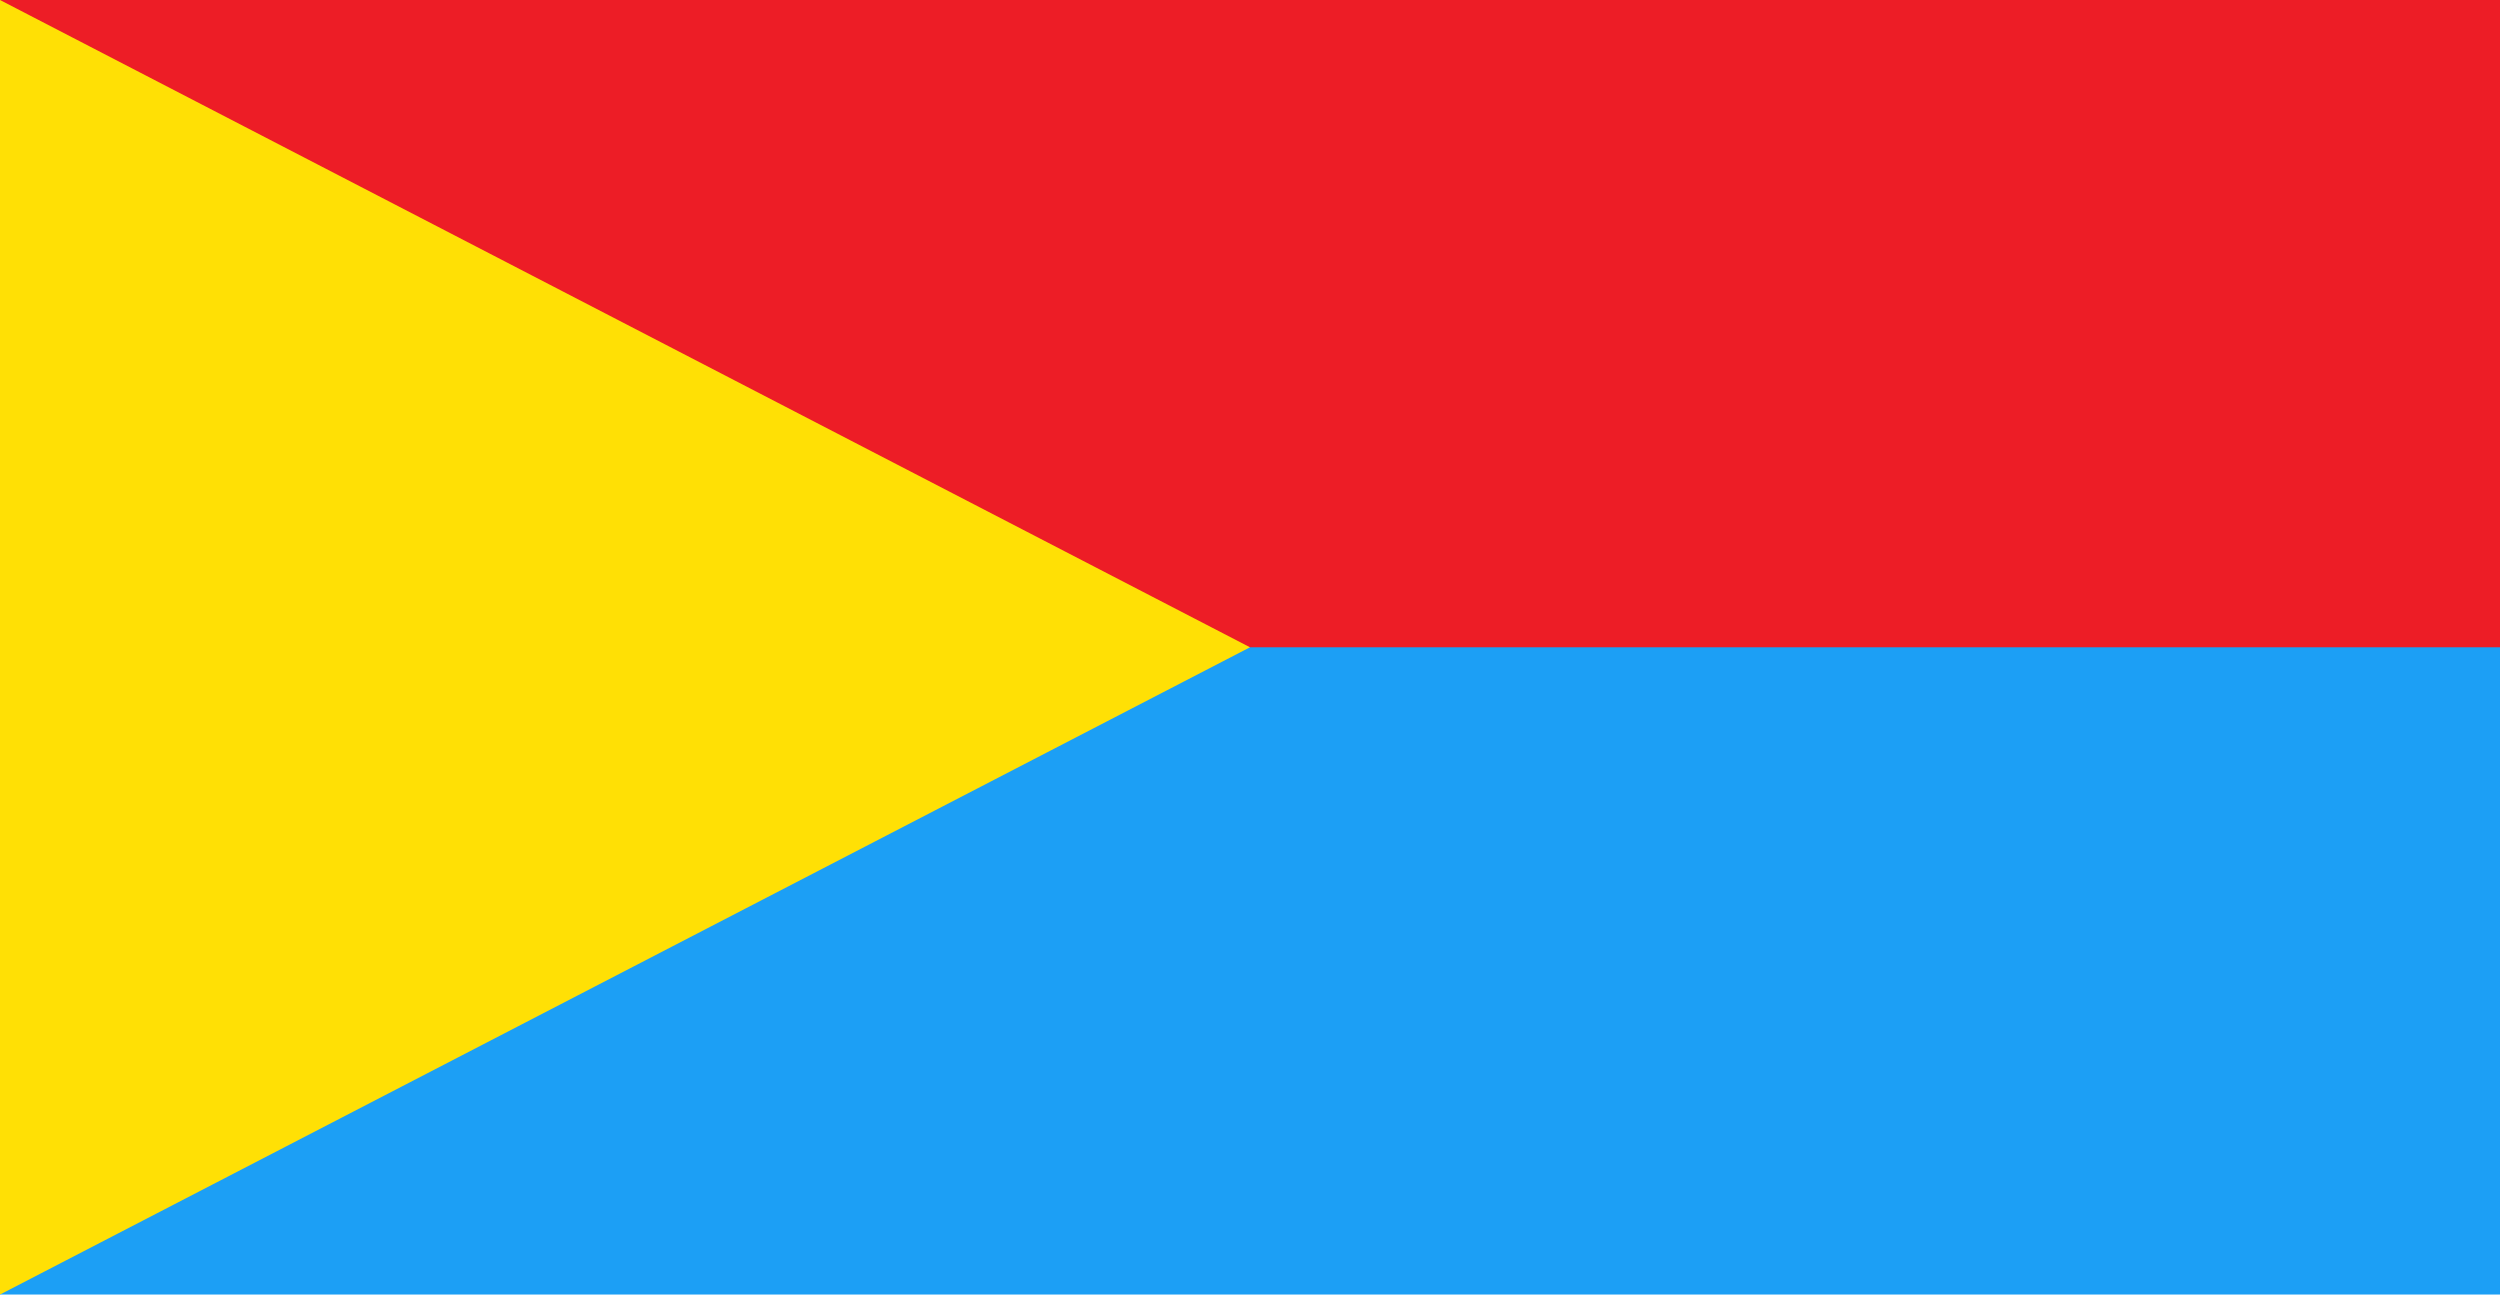
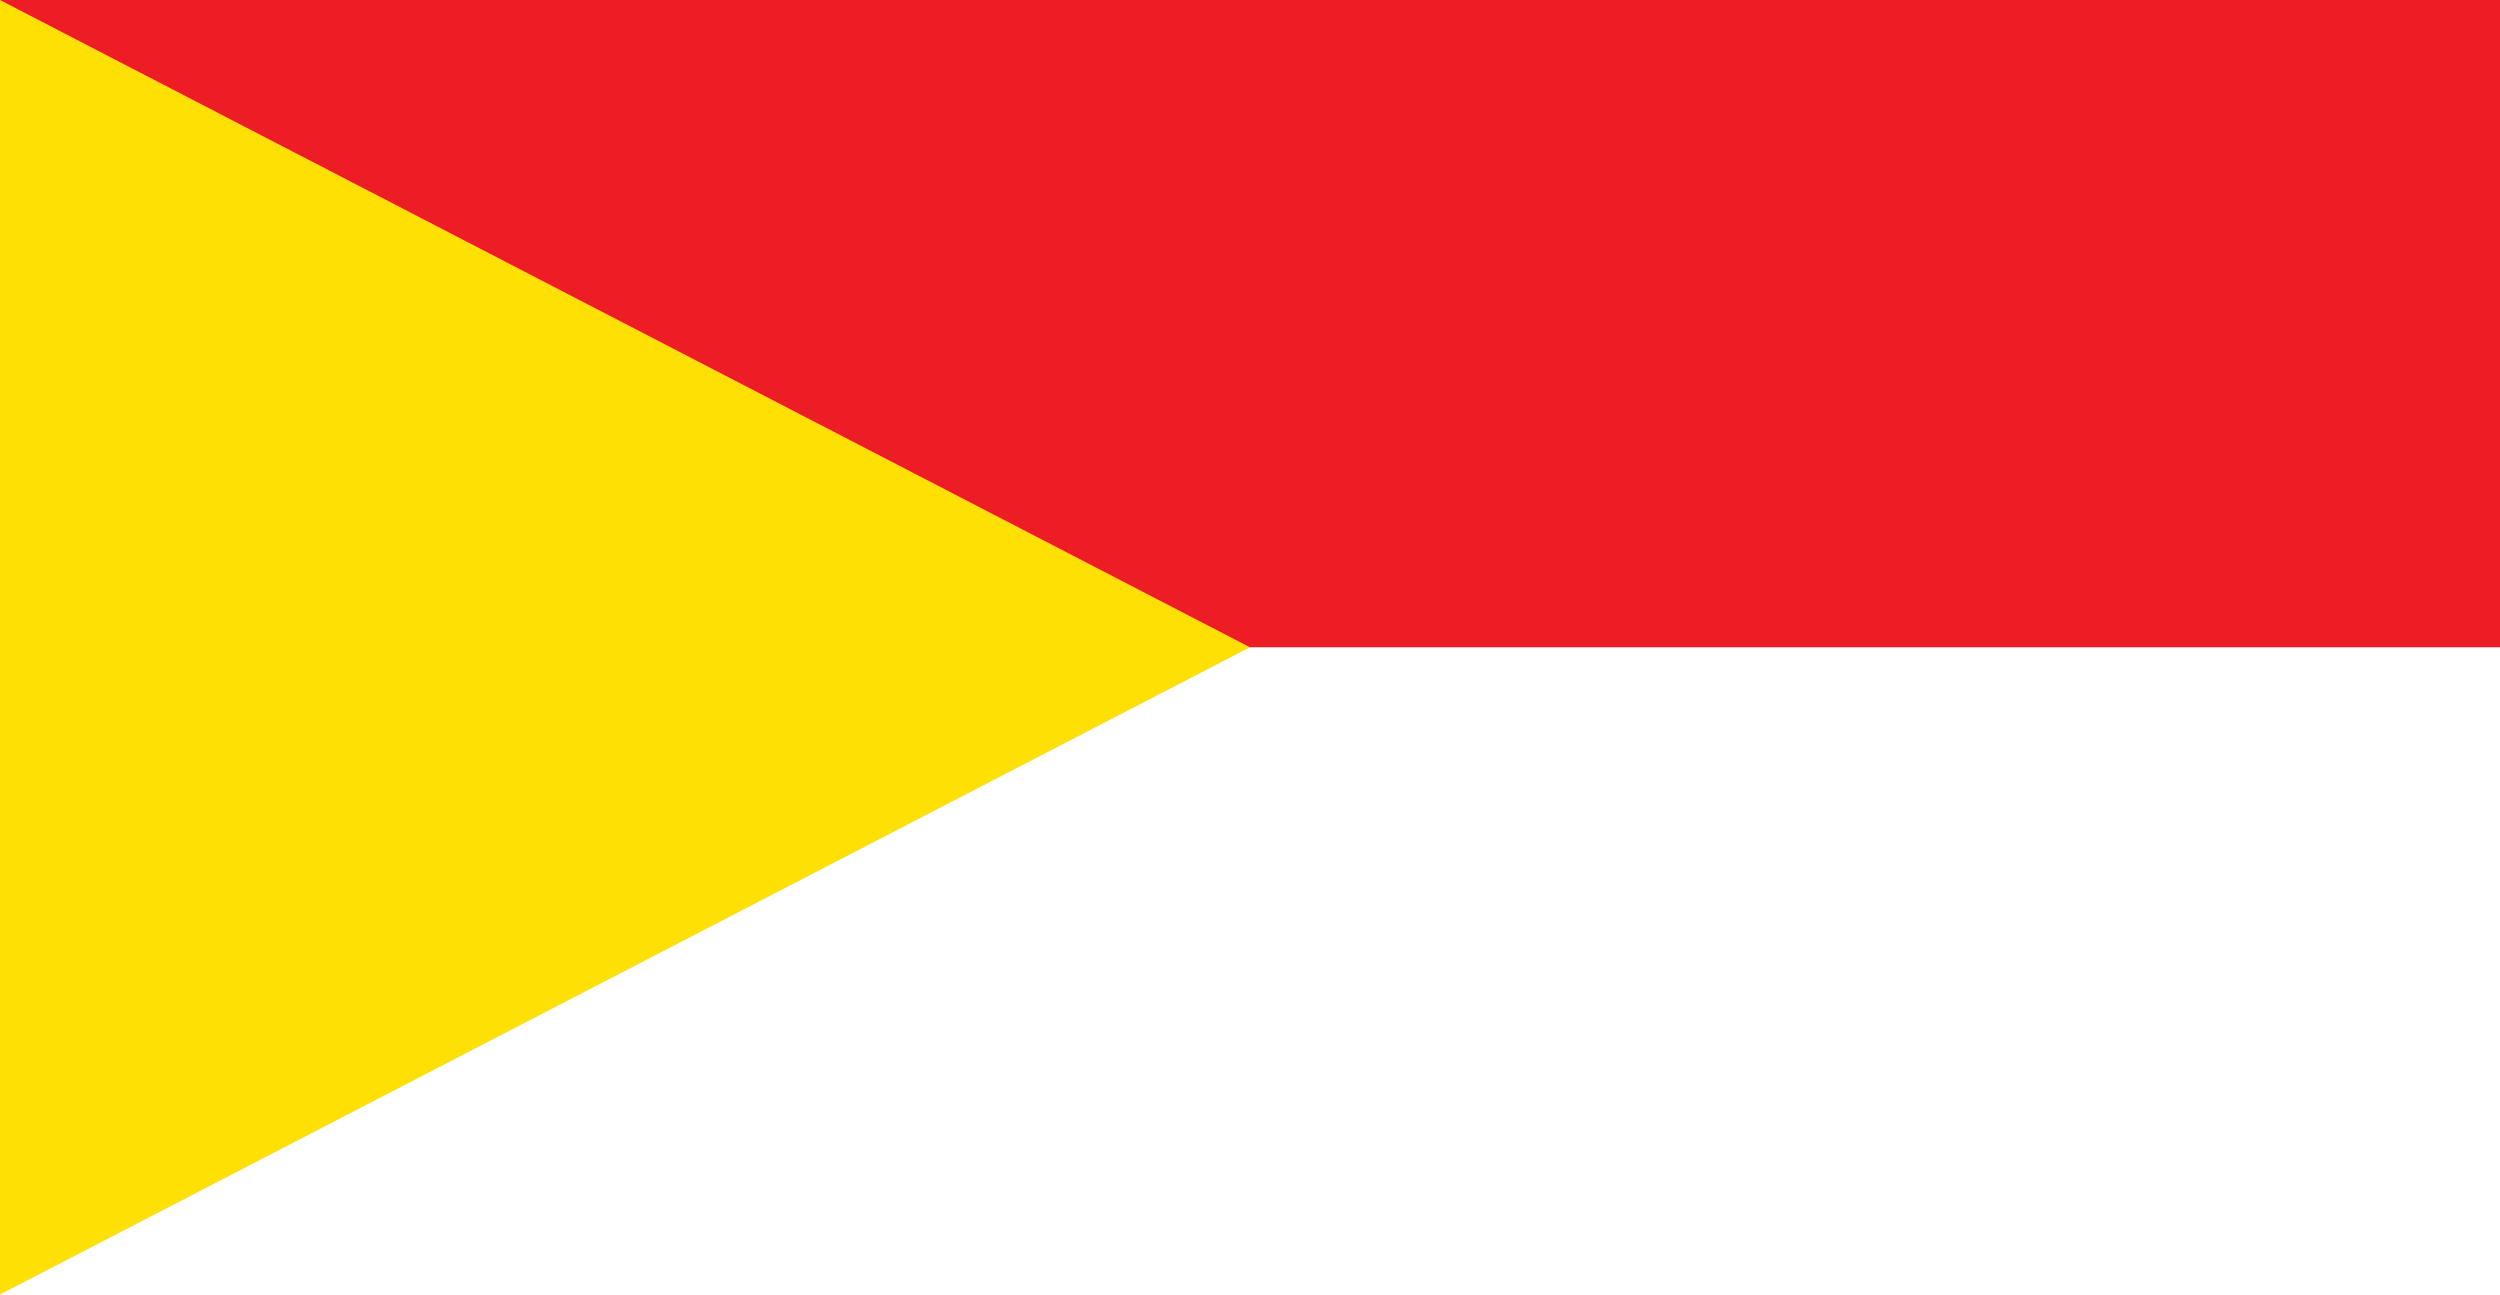
<svg xmlns="http://www.w3.org/2000/svg" xmlns:ns1="http://sodipodi.sourceforge.net/DTD/sodipodi-0.dtd" xmlns:ns2="http://www.inkscape.org/namespaces/inkscape" version="1.0" width="1158.692" height="600" id="svg8" ns1:docname="Flag_of_Parthesia.svg" ns2:version="1.1 (c68e22c387, 2021-05-23)">
  <defs id="defs12" />
  <ns1:namedview id="namedview10" pagecolor="#ffffff" bordercolor="#666666" borderopacity="1.0" ns2:pageshadow="2" ns2:pageopacity="0.0" ns2:pagecheckerboard="0" showgrid="false" ns2:zoom="0.6275" ns2:cx="490.83665" ns2:cy="243.02789" ns2:window-width="1920" ns2:window-height="1017" ns2:window-x="-8" ns2:window-y="-8" ns2:window-maximized="1" ns2:current-layer="svg8" />
-   <rect width="1158.692" height="600" fill="#d7141a" id="rect2" x="0" y="1.6210937e-06" style="fill:#1c9ff5;fill-opacity:1;stroke-width:1.135" />
  <rect width="1158.692" height="300" fill="#ffffff" id="rect4" x="0" y="1.6210937e-06" style="fill:#ed1d26;fill-opacity:1;stroke-width:1.135" />
  <path d="M 579.346,300 2.0136719e-5,0 v 600 z" fill="#11457e" id="path6" style="fill:#ffe005;fill-opacity:1;stroke-width:1.135" />
</svg>